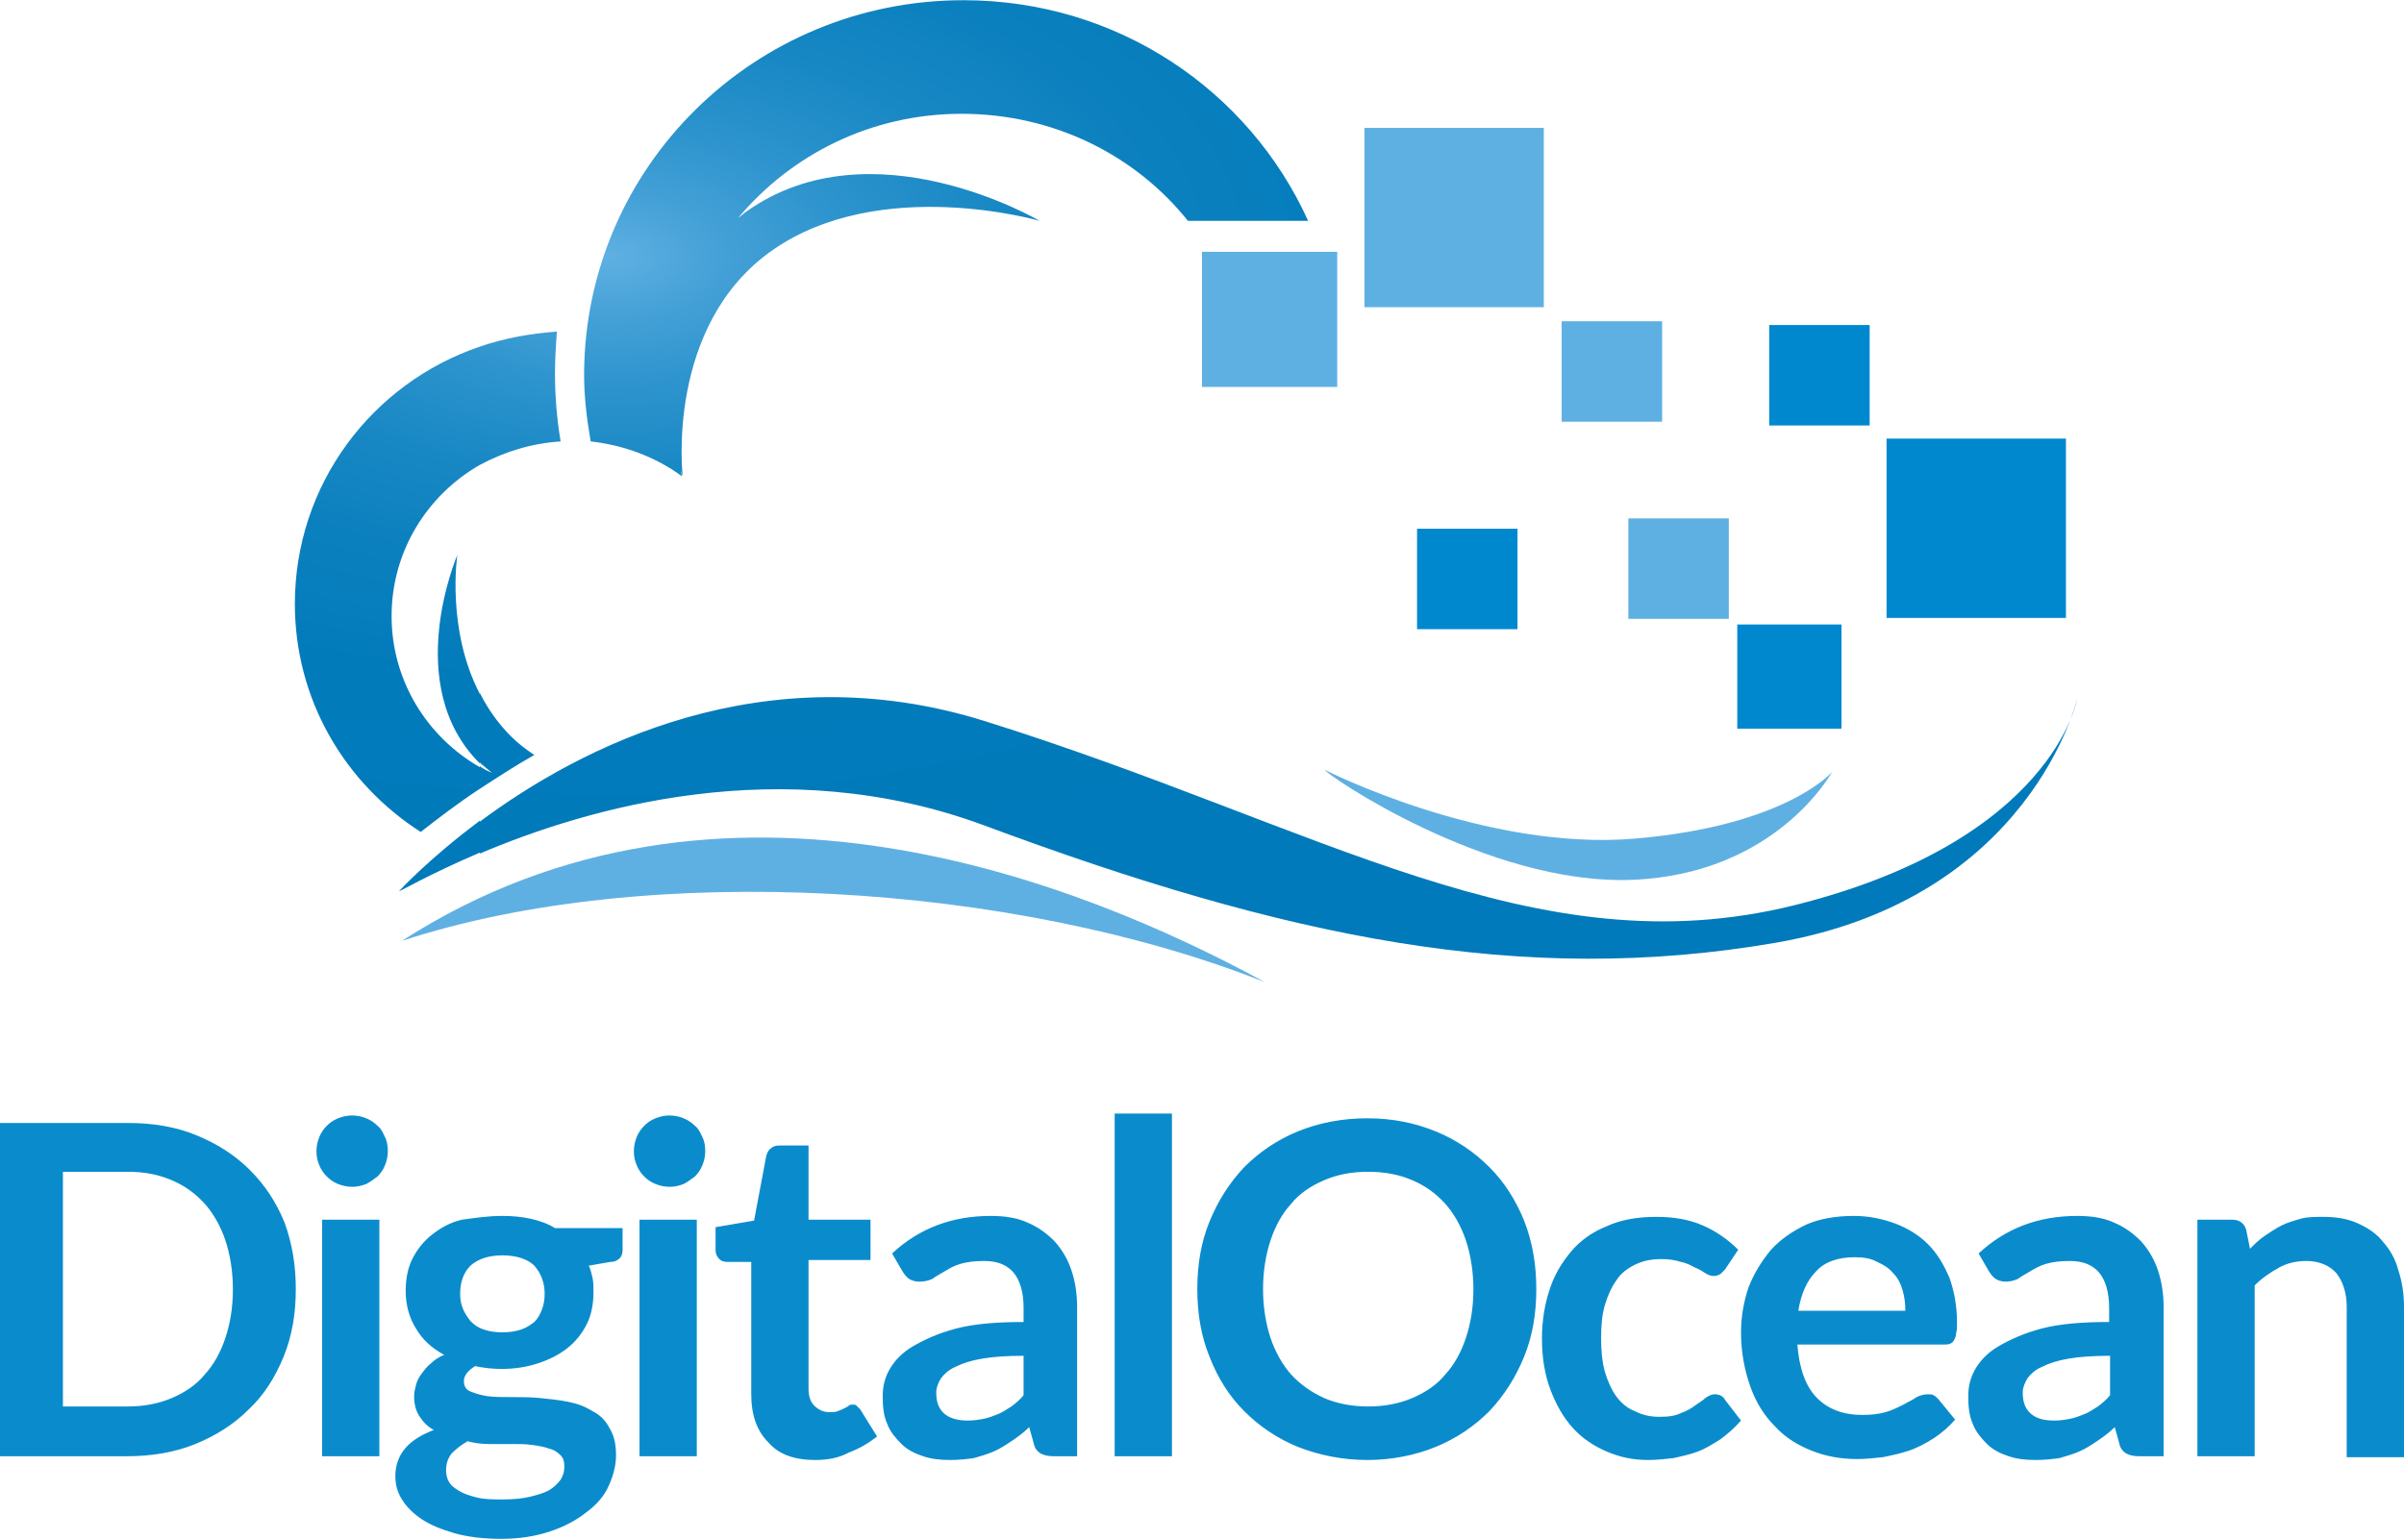
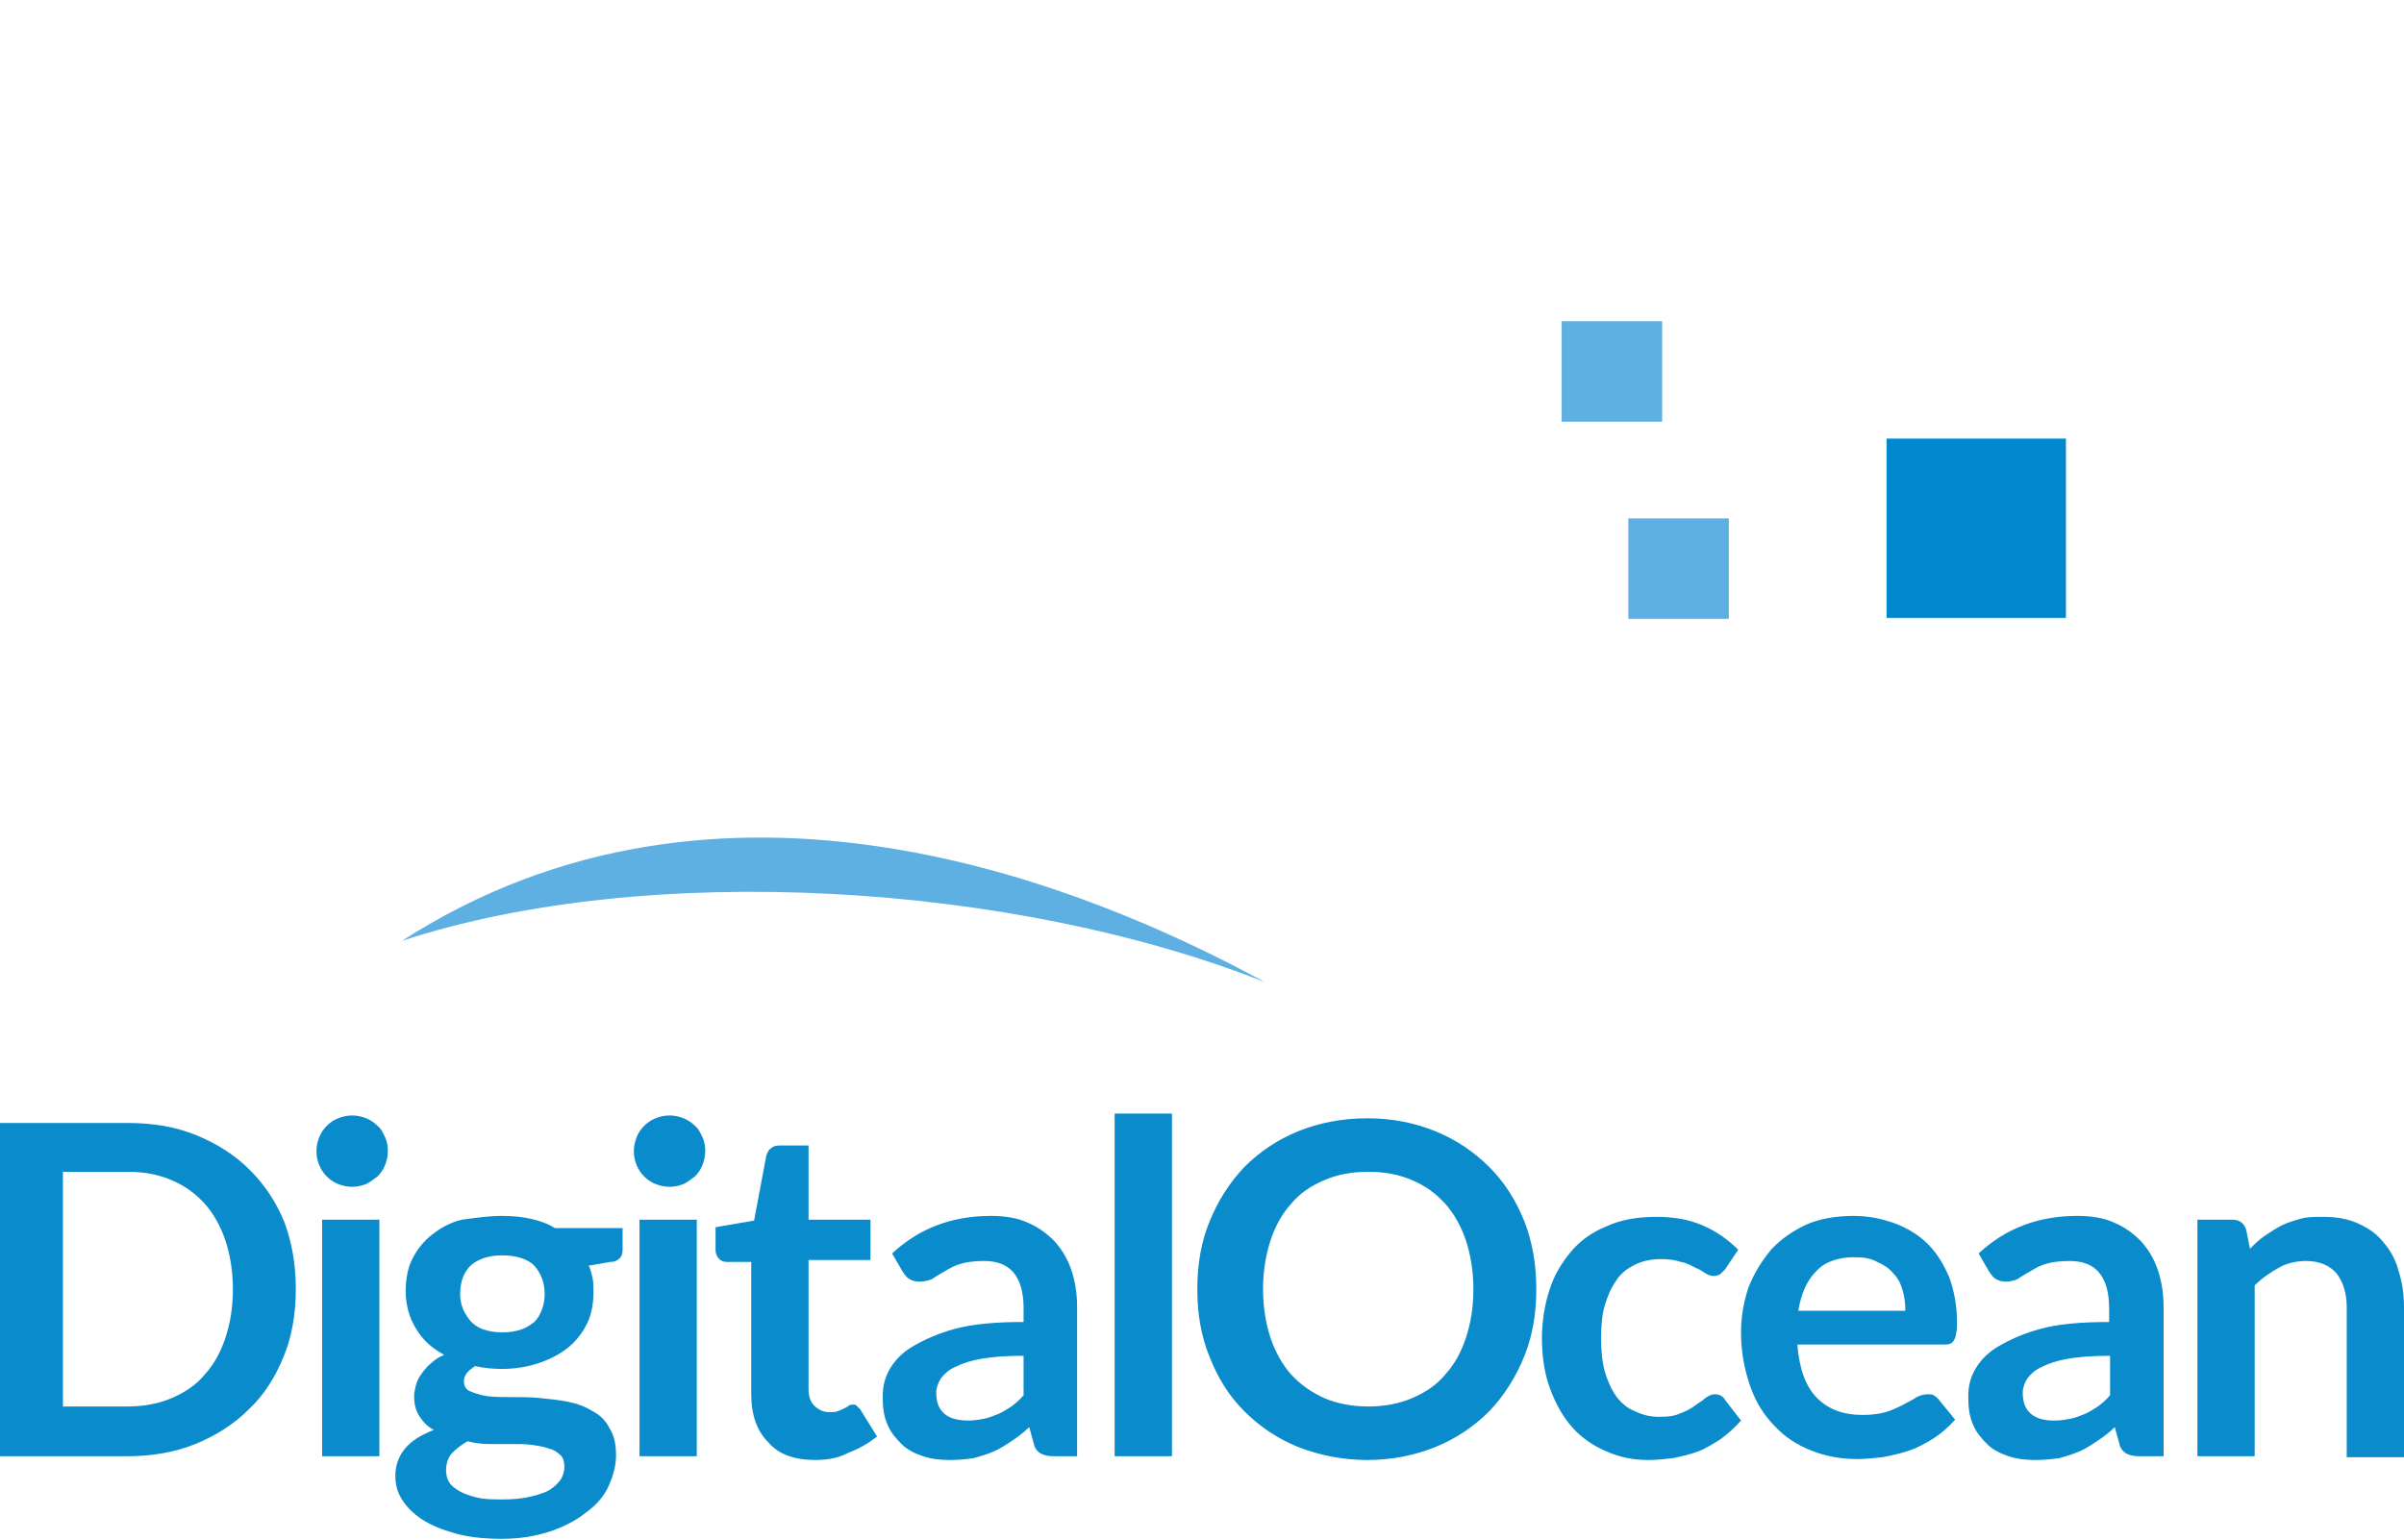
<svg xmlns="http://www.w3.org/2000/svg" width="2500" height="1602" viewBox="0 0 256 164" id="digitalocean">
  <defs>
    <radialGradient id="a" cx="17.997%" cy="25.996%" r="65.368%">
      <stop offset="0%" stop-color="#5fb0e2" />
      <stop offset="9.123%" stop-color="#45a1d7" />
      <stop offset="20.8%" stop-color="#2c93cd" />
      <stop offset="33.83%" stop-color="#1888c4" />
      <stop offset="48.76%" stop-color="#0b80be" />
      <stop offset="67.24%" stop-color="#027bbb" />
      <stop offset="100%" stop-color="#007aba" />
    </radialGradient>
  </defs>
  <path fill="#5fb0e2" d="M42.8 100.2c34-21.9 72.6-6.1 91.9 4.4C108 94 69 91.6 42.8 100.2" />
-   <path fill="url(#a)" d="M71.6 0C88 0 102 9.6 108.3 23.5H95.5c-5.6-7-14.3-11.4-24.1-11.4-9.6 0-18.1 4.3-23.8 11.1.3-.2.6-.5.9-.7 13.4-9.5 31.2 1 31.2 1s-16.9-4.9-28.4 3.1-9.6 24.1-9.6 24.1-.1-.2-.2-.6c0 .2.1.4.1.6-2.7-2-6.1-3.3-9.7-3.7-.4-2.3-.7-4.7-.7-7.2C31.3 17.8 49.3 0 71.6 0M20.1 90.9v-3.4c10.6-7.9 30.2-18.1 53.8-10.7 35.8 11.2 58.5 26.5 86.2 19.6 27.6-6.9 30.1-22 30.1-22s-4.9 21.3-32.1 26c-27.2 4.7-52.3-.6-84.3-12.5-21.6-8-42.4-1.8-53.7 3m0-6.9c2-1.3 4-2.6 5.8-3.6-.9-.6-1.7-1.2-2.5-2-1.4-1.4-2.5-3-3.3-4.6v7.4l.2.2c.4.3.7.6 1.1.9-.5-.2-.9-.4-1.3-.7V84m0-34.5V36.9c2.6-.9 5.4-1.4 8.2-1.6-.1 1.4-.2 2.9-.2 4.4 0 2.5.2 4.9.6 7.3-3.1.2-6 1.1-8.6 2.5m0-12.6v12.6c-5.6 3.2-9.4 9.2-9.4 16.1 0 6.9 3.8 12.9 9.4 16.1V84c-2.3 1.5-4.5 3.2-6.3 4.6C5.7 83.4.4 74.5.4 64.3c0-12.7 8.2-23.5 19.7-27.4m0 37c-3.6-6.9-2.4-14.8-2.4-14.8s-6 13.9 2.4 22.2v-7.4m0 13.5c-5.5 4.1-8.6 7.5-8.6 7.5 0 .1 3.2-1.8 8.6-4.1v-3.4" transform="translate(31)" />
-   <path fill="#5fb0e2" d="M141.1 82s17.1 8.7 33.1 7.3c16.1-1.4 20.9-7.1 20.9-7.1s-5.9 10.9-21.3 11.5c-15.4.6-32.7-11.3-32.7-11.7M128 26.8h14.4v14.4H128z" />
-   <path fill="#0088cf" d="M185 66.5h11.1v11.1H185z" />
-   <path fill="#5fb0e2" d="M145.3 13.6h19.1v19.1h-19.1z" />
  <path fill="#0088cf" d="M200.9 46.7H220v19.1h-19.1z" />
  <path fill="#5fb0e2" d="M166.3 34.2H177v10.7h-10.7zM173.4 55.2h10.7v10.7h-10.7z" />
-   <path fill="#0088cf" d="M150.9 56.3h10.7V67h-10.7zM188.4 34.6h10.7v10.7h-10.7z" />
  <path fill="#0a8ccc" d="M31.5 137.3c0 2.6-.4 5-1.3 7.2s-2.1 4.1-3.7 5.6c-1.6 1.6-3.5 2.8-5.7 3.7-2.2.9-4.7 1.3-7.3 1.3H0v-35.5h13.6c2.7 0 5.1.4 7.3 1.3s4.1 2.1 5.7 3.7c1.6 1.6 2.8 3.4 3.7 5.6.8 2.2 1.2 4.5 1.2 7.1m-6.7 0c0-1.9-.3-3.7-.8-5.2s-1.3-2.9-2.2-3.9c-1-1.1-2.1-1.9-3.5-2.5-1.4-.6-2.9-.9-4.7-.9H6.7v25h6.9c1.7 0 3.3-.3 4.7-.9 1.4-.6 2.6-1.4 3.5-2.5 1-1.1 1.7-2.4 2.2-3.9.5-1.5.8-3.2.8-5.2M41.3 122.6c0 .5-.1 1-.3 1.5-.2.5-.5.9-.8 1.2-.4.3-.8.6-1.2.8-.5.2-1 .3-1.5.3s-1-.1-1.5-.3c-.5-.2-.9-.5-1.2-.8-.3-.3-.6-.7-.8-1.2-.2-.5-.3-.9-.3-1.5 0-.5.1-1 .3-1.5.2-.5.5-.9.8-1.2.3-.3.7-.6 1.2-.8.5-.2 1-.3 1.5-.3s1 .1 1.5.3c.5.2.9.5 1.2.8.4.3.6.8.8 1.2.2.4.3.9.3 1.5m-.9 7.3v25.2h-6.1v-25.2h6.1M53.5 129.5c1.1 0 2.1.1 3 .3.9.2 1.8.5 2.6 1h7.2v2.3c0 .4-.1.7-.3.9-.2.2-.5.4-1 .4l-2.3.4c.2.4.3.9.4 1.3.1.5.1 1 .1 1.5 0 1.2-.2 2.4-.7 3.4-.5 1-1.2 1.9-2.1 2.6-.9.7-1.9 1.2-3.1 1.6-1.2.4-2.5.6-3.9.6-.9 0-1.9-.1-2.8-.3-.8.5-1.2 1-1.2 1.6 0 .5.2.9.7 1.1.5.2 1.1.4 1.8.5.8.1 1.6.1 2.6.1s2 0 3 .1 2 .2 3 .4 1.8.5 2.6 1c.8.4 1.4 1 1.8 1.8.5.8.7 1.7.7 2.9 0 1.1-.3 2.2-.8 3.3-.5 1.1-1.3 2-2.4 2.8-1 .8-2.3 1.5-3.8 2s-3.2.8-5.2.8c-1.9 0-3.6-.2-5-.6-1.4-.4-2.6-.9-3.5-1.5-.9-.6-1.6-1.3-2.1-2.1s-.7-1.6-.7-2.5c0-1.2.4-2.2 1.1-3 .7-.8 1.7-1.4 3-1.9-.6-.3-1.1-.8-1.5-1.4-.4-.6-.6-1.3-.6-2.2 0-.4.1-.8.2-1.2.1-.4.3-.8.6-1.2.3-.4.6-.8 1-1.1.4-.4.9-.7 1.4-.9-1.3-.7-2.3-1.6-3-2.8-.7-1.1-1.1-2.5-1.1-4 0-1.2.2-2.4.7-3.4.5-1 1.2-1.9 2.1-2.6.9-.7 1.9-1.3 3.2-1.6 1.5-.2 2.8-.4 4.3-.4m6.6 26.7c0-.5-.1-.9-.4-1.2-.3-.3-.7-.6-1.2-.7-.5-.2-1.1-.3-1.8-.4-.7-.1-1.4-.1-2.2-.1h-2.4c-.8 0-1.6-.1-2.3-.3-.7.4-1.2.8-1.7 1.3-.4.5-.6 1.1-.6 1.8 0 .4.1.9.3 1.2.2.4.6.7 1.1 1 .5.3 1.1.5 1.9.7.8.2 1.7.2 2.8.2 1.1 0 2.1-.1 2.9-.3.8-.2 1.5-.4 2-.7.5-.3.9-.7 1.2-1.1.3-.5.4-.9.4-1.4m-6.6-14.3c.8 0 1.4-.1 2-.3.6-.2 1-.5 1.4-.8.4-.4.6-.8.8-1.3.2-.5.3-1.1.3-1.7 0-1.2-.4-2.2-1.1-3-.7-.7-1.9-1.1-3.4-1.1s-2.6.4-3.4 1.1c-.7.7-1.1 1.7-1.1 3 0 .6.1 1.1.3 1.6.2.5.5.9.8 1.3.4.4.8.7 1.4.9.6.2 1.2.3 2 .3M75.1 122.6c0 .5-.1 1-.3 1.5-.2.5-.5.9-.8 1.2-.4.3-.8.6-1.2.8-.5.2-1 .3-1.5.3s-1-.1-1.5-.3c-.5-.2-.9-.5-1.2-.8-.3-.3-.6-.7-.8-1.2-.2-.5-.3-.9-.3-1.5 0-.5.1-1 .3-1.5.2-.5.5-.9.8-1.2.3-.3.7-.6 1.2-.8.5-.2 1-.3 1.5-.3s1 .1 1.5.3c.5.2.9.5 1.2.8.4.3.6.8.8 1.2.2.4.3.9.3 1.5m-.9 7.3v25.2h-6.1v-25.2h6.1M86.8 155.5c-2.2 0-3.9-.6-5-1.9-1.2-1.2-1.8-2.9-1.8-5.1v-14.1h-2.6c-.3 0-.6-.1-.8-.3-.2-.2-.4-.5-.4-1v-2.4l4.1-.7 1.3-6.9c.1-.3.2-.6.5-.8.2-.2.5-.3.9-.3h3.1v7.9h6.6v4.3h-6.6v13.7c0 .8.2 1.4.6 1.8.4.4.9.7 1.6.7.4 0 .7 0 .9-.1.3-.1.5-.2.7-.3.2-.1.4-.2.5-.3.1-.1.3-.1.4-.1.2 0 .3 0 .4.1l.4.4 1.8 2.9c-.9.7-1.9 1.3-3 1.7-1.1.6-2.3.8-3.6.8M114.9 155.1h-2.7c-.6 0-1-.1-1.4-.3-.3-.2-.6-.5-.7-1l-.5-1.8c-.6.6-1.3 1.1-1.9 1.5-.6.4-1.2.8-1.9 1.1-.7.3-1.4.5-2.1.7-.7.1-1.6.2-2.5.2-1.1 0-2-.1-2.9-.4-.9-.3-1.7-.7-2.3-1.3-.6-.6-1.2-1.3-1.5-2.1-.4-.9-.5-1.8-.5-3 0-1 .2-1.9.7-2.8.5-.9 1.3-1.8 2.5-2.5s2.7-1.4 4.6-1.9c1.9-.5 4.3-.7 7.2-.7v-1.5c0-1.7-.4-3-1.1-3.8-.7-.8-1.7-1.2-3.1-1.2-1 0-1.8.1-2.5.3-.7.2-1.2.5-1.7.8-.5.3-.9.5-1.3.8-.4.2-.9.3-1.4.3-.4 0-.8-.1-1.1-.3-.3-.2-.5-.5-.7-.8l-1.1-1.9c2.9-2.7 6.4-4 10.5-4 1.5 0 2.8.2 3.9.7 1.2.5 2.1 1.2 2.9 2 .8.9 1.4 1.9 1.8 3.1.4 1.2.6 2.5.6 3.9v15.9h.2m-11.8-3.8c.6 0 1.2-.1 1.7-.2s1-.3 1.5-.5.9-.5 1.4-.8c.4-.3.9-.7 1.3-1.2v-4.2c-1.8 0-3.2.1-4.4.3-1.2.2-2.1.5-2.9.9-.7.3-1.2.8-1.5 1.2-.3.5-.5 1-.5 1.5 0 1.1.3 1.8.9 2.3.6.5 1.5.7 2.5.7M124.8 118.6v36.5h-6.1v-36.5h6.1M163.6 137.3c0 2.6-.4 5-1.3 7.2s-2.1 4.1-3.7 5.8c-1.6 1.6-3.5 2.9-5.7 3.8-2.2.9-4.7 1.4-7.3 1.4-2.6 0-5.1-.5-7.4-1.4-2.2-.9-4.1-2.2-5.7-3.8-1.6-1.6-2.8-3.5-3.7-5.8-.9-2.2-1.3-4.6-1.3-7.2 0-2.6.4-5 1.3-7.2s2.1-4.1 3.7-5.8c1.6-1.6 3.5-2.9 5.7-3.8 2.2-.9 4.7-1.4 7.4-1.4s5.1.5 7.3 1.4c2.2.9 4.1 2.2 5.7 3.8 1.6 1.6 2.8 3.5 3.7 5.7.9 2.3 1.3 4.7 1.3 7.3m-6.7 0c0-1.9-.3-3.7-.8-5.2s-1.3-2.9-2.2-3.9c-1-1.1-2.1-1.9-3.5-2.5-1.4-.6-2.9-.9-4.7-.9-1.8 0-3.3.3-4.7.9-1.4.6-2.6 1.4-3.5 2.5-1 1.1-1.7 2.4-2.2 3.9-.5 1.5-.8 3.3-.8 5.2 0 1.9.3 3.7.8 5.2s1.3 2.9 2.2 3.9c1 1.1 2.2 1.9 3.5 2.5 1.4.6 3 .9 4.7.9 1.7 0 3.3-.3 4.7-.9 1.4-.6 2.6-1.4 3.5-2.5 1-1.1 1.7-2.4 2.2-3.9.5-1.5.8-3.2.8-5.2M183.7 135.2l-.5.5c-.2.1-.4.2-.7.2-.3 0-.6-.1-.9-.3-.3-.2-.6-.4-1.1-.6-.4-.2-.9-.5-1.5-.6-.6-.2-1.3-.3-2.1-.3-1.1 0-2 .2-2.8.6-.8.4-1.5.9-2 1.7-.5.7-.9 1.6-1.2 2.6-.3 1-.4 2.2-.4 3.5 0 1.3.1 2.5.4 3.6.3 1 .7 1.9 1.2 2.6.5.7 1.2 1.3 2 1.6.8.4 1.6.6 2.6.6s1.7-.1 2.3-.4c.6-.2 1.1-.5 1.5-.8.4-.3.8-.5 1.1-.8.3-.2.6-.4 1-.4.5 0 .9.2 1.1.6l1.7 2.2c-.7.8-1.4 1.4-2.2 2-.8.5-1.6 1-2.4 1.3-.8.3-1.7.5-2.6.7-.9.1-1.8.2-2.7.2-1.6 0-3-.3-4.4-.9-1.4-.6-2.6-1.4-3.6-2.5s-1.8-2.5-2.4-4.1c-.6-1.6-.9-3.4-.9-5.5 0-1.8.3-3.6.8-5.1.5-1.6 1.3-2.9 2.3-4.1 1-1.2 2.3-2.1 3.8-2.7 1.5-.7 3.3-1 5.3-1 1.9 0 3.5.3 4.9.9 1.4.6 2.7 1.5 3.8 2.6l-1.4 2.1M197.4 129.5c1.6 0 3 .3 4.4.8 1.3.5 2.5 1.2 3.5 2.2 1 1 1.7 2.2 2.3 3.6.5 1.4.8 3 .8 4.8 0 .5 0 .8-.1 1.1 0 .3-.1.5-.2.7-.1.2-.2.3-.4.4-.2.1-.4.1-.7.1h-15.6c.2 2.6.9 4.5 2.1 5.7 1.2 1.2 2.8 1.8 4.8 1.8 1 0 1.8-.1 2.5-.3.7-.2 1.3-.5 1.9-.8.5-.3 1-.5 1.4-.8.4-.2.8-.3 1.2-.3.2 0 .5 0 .6.1.2.1.3.2.5.4l1.8 2.2c-.7.8-1.4 1.4-2.3 2-.8.5-1.7 1-2.6 1.3-.9.3-1.8.5-2.8.7-.9.1-1.9.2-2.7.2-1.8 0-3.4-.3-4.9-.9-1.5-.6-2.8-1.4-3.9-2.6-1.1-1.1-2-2.5-2.6-4.2-.6-1.7-1-3.6-1-5.8 0-1.7.3-3.3.8-4.8.6-1.5 1.4-2.8 2.4-4 1-1.1 2.3-2 3.8-2.7 1.4-.6 3.1-.9 5-.9m.1 4.4c-1.8 0-3.2.5-4.1 1.5-1 1-1.6 2.4-1.9 4.2h11.4c0-.8-.1-1.5-.3-2.2-.2-.7-.5-1.3-1-1.8-.4-.5-1-.9-1.7-1.2-.7-.4-1.5-.5-2.4-.5M230.5 155.1h-2.7c-.6 0-1-.1-1.4-.3-.3-.2-.6-.5-.7-1l-.5-1.8c-.6.6-1.3 1.1-1.9 1.5-.6.4-1.2.8-1.9 1.1-.7.3-1.4.5-2.1.7-.7.1-1.6.2-2.5.2-1.1 0-2-.1-2.9-.4-.9-.3-1.7-.7-2.3-1.3-.6-.6-1.2-1.3-1.5-2.1-.4-.9-.5-1.8-.5-3 0-1 .2-1.9.7-2.8.5-.9 1.3-1.8 2.5-2.5s2.7-1.4 4.6-1.9c1.9-.5 4.3-.7 7.2-.7v-1.5c0-1.7-.4-3-1.1-3.8-.7-.8-1.7-1.2-3.1-1.2-1 0-1.8.1-2.5.3-.7.2-1.2.5-1.7.8-.5.3-.9.5-1.3.8-.4.2-.9.3-1.3.3s-.8-.1-1.1-.3c-.3-.2-.5-.5-.7-.8l-1.1-1.9c2.9-2.7 6.4-4 10.5-4 1.5 0 2.8.2 3.9.7 1.2.5 2.1 1.2 2.9 2 .8.9 1.4 1.9 1.8 3.1.4 1.2.6 2.5.6 3.9v15.9h.1m-11.7-3.8c.6 0 1.2-.1 1.7-.2s1-.3 1.5-.5.9-.5 1.4-.8c.4-.3.9-.7 1.3-1.2v-4.2c-1.8 0-3.2.1-4.4.3-1.2.2-2.1.5-2.9.9-.7.3-1.2.8-1.5 1.2-.3.5-.5 1-.5 1.5 0 1.1.3 1.8.9 2.3.6.5 1.4.7 2.5.7M234 155.1v-25.2h3.7c.8 0 1.3.4 1.5 1.1l.4 2c.5-.5 1-1 1.6-1.4.6-.4 1.2-.8 1.8-1.1.6-.3 1.3-.5 2-.7.7-.2 1.5-.2 2.4-.2 1.4 0 2.6.2 3.7.7 1.1.5 2 1.1 2.7 2 .7.8 1.3 1.8 1.6 3 .4 1.2.6 2.5.6 3.9v16h-6.1v-16c0-1.5-.4-2.7-1.1-3.6-.7-.8-1.8-1.3-3.2-1.3-1 0-2 .2-2.9.7-.9.5-1.8 1.1-2.6 1.9v18.2H234" />
</svg>